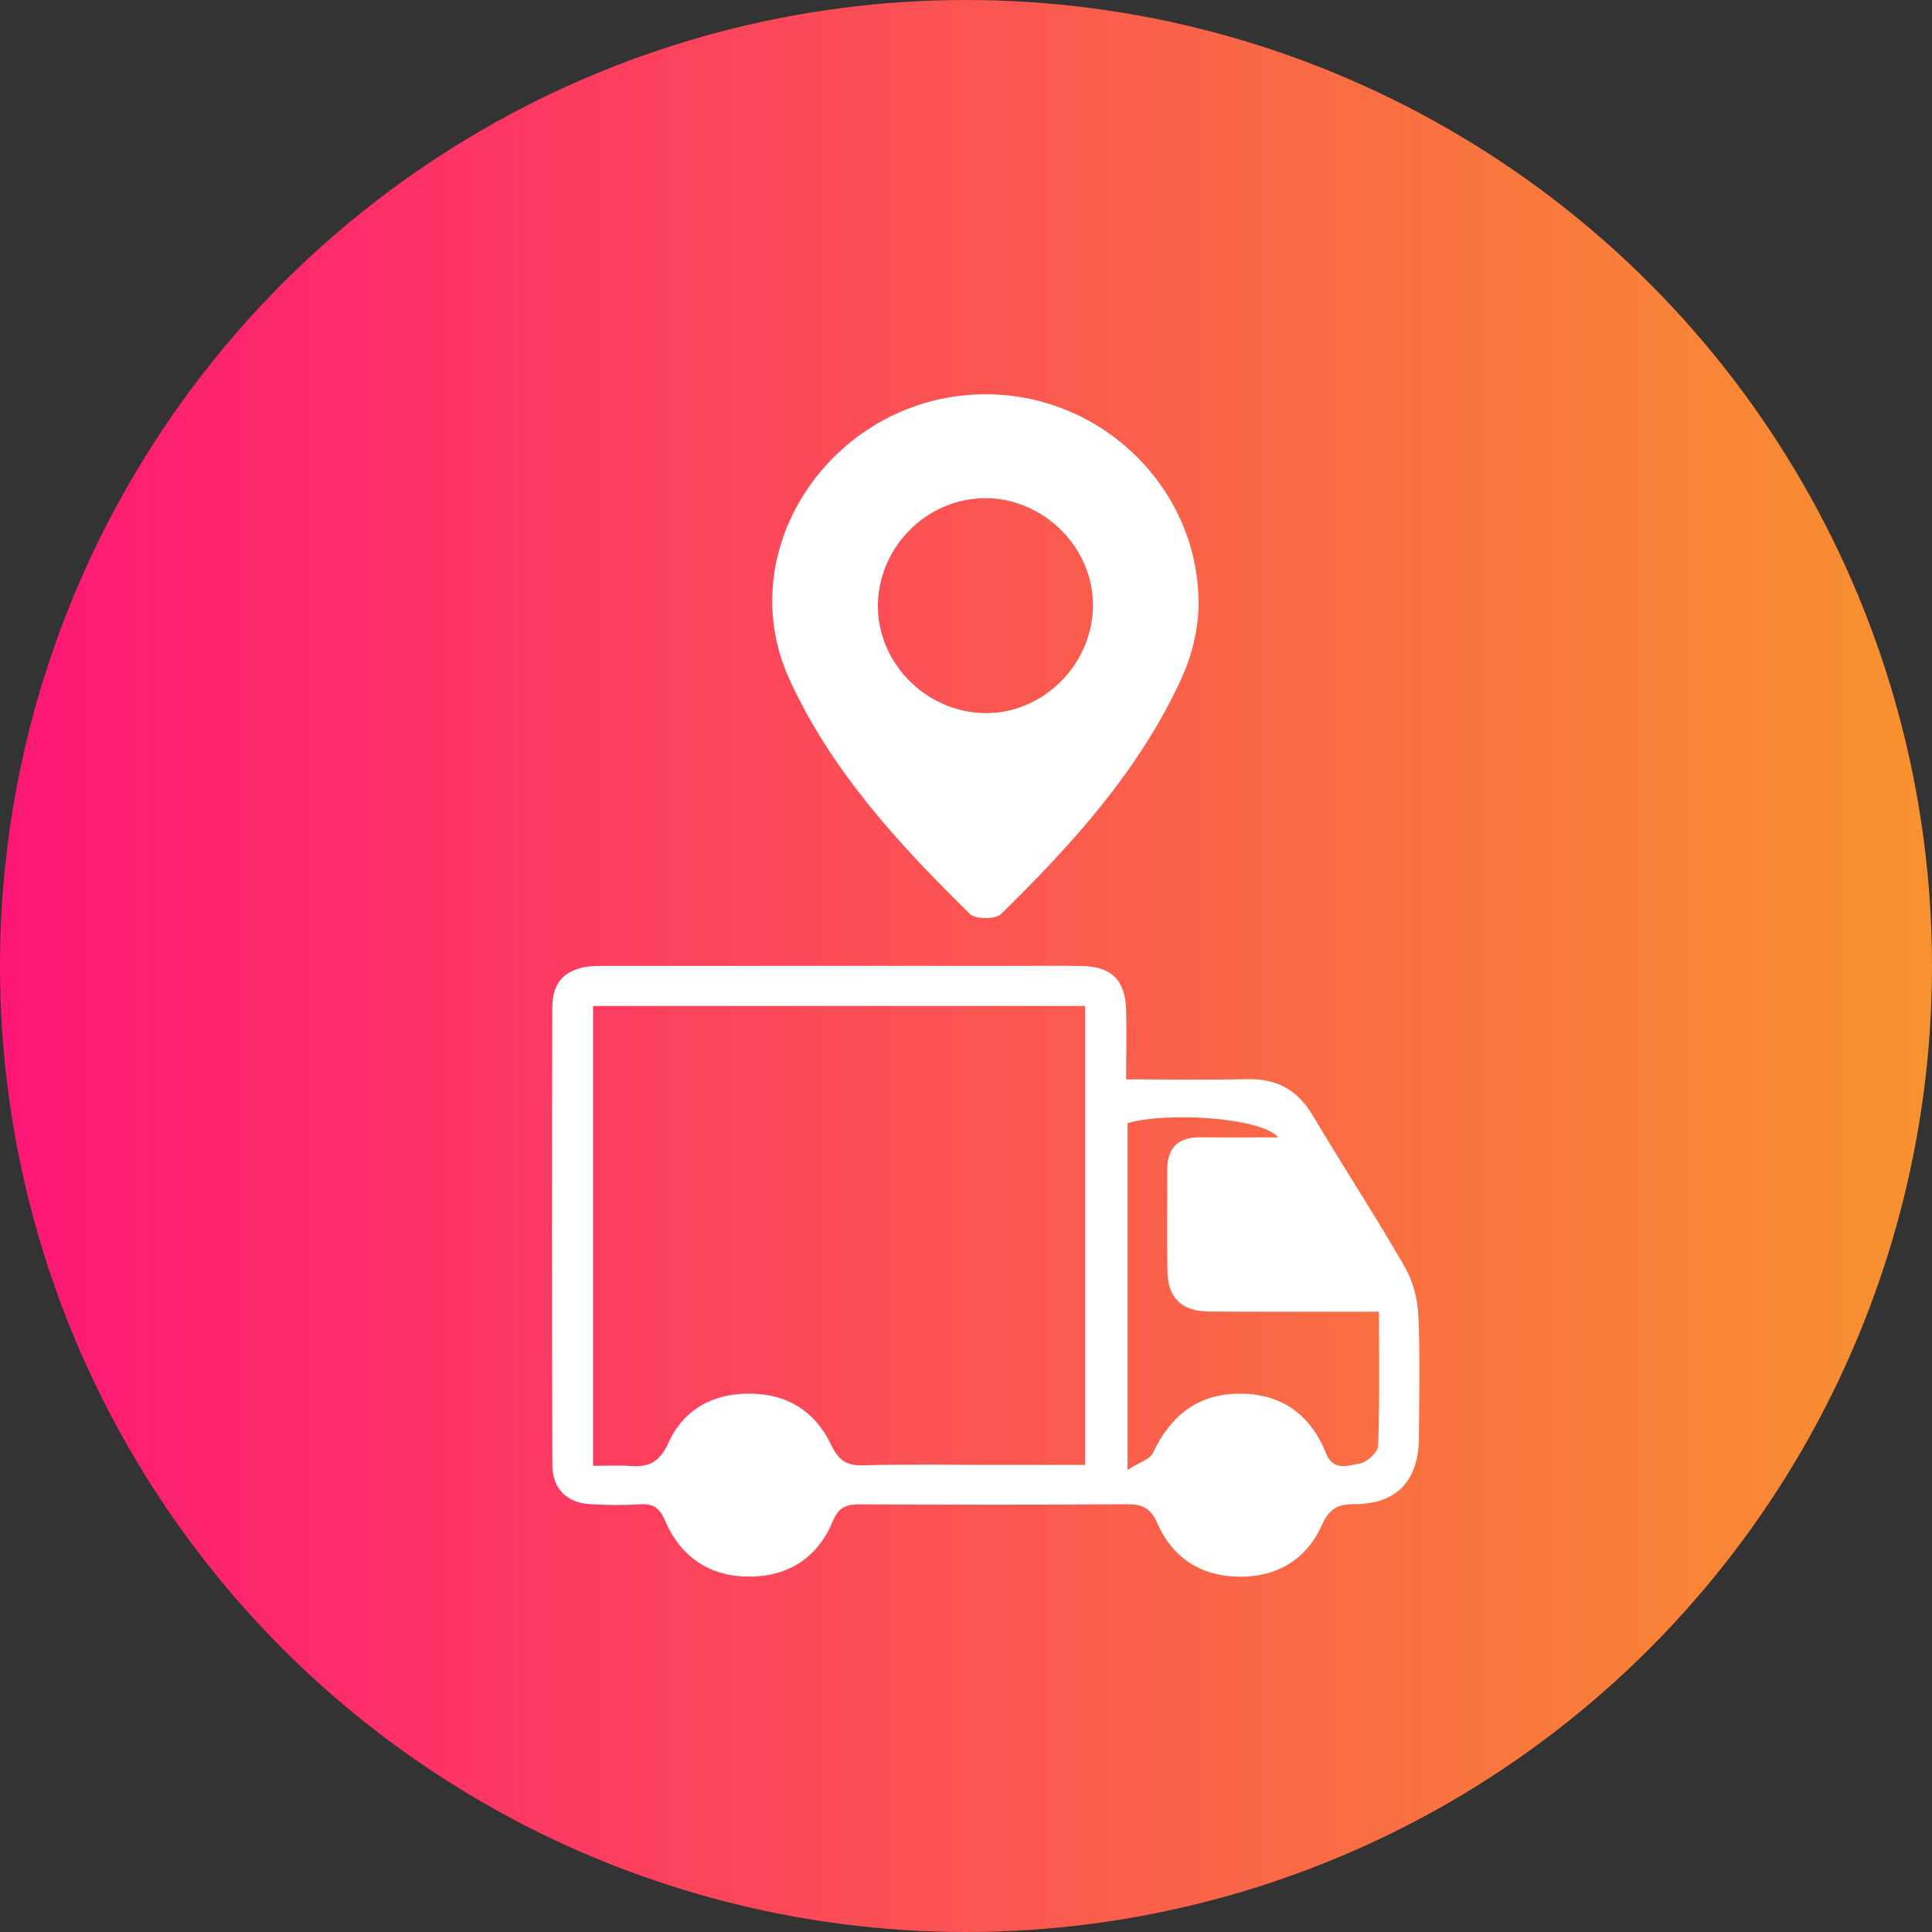
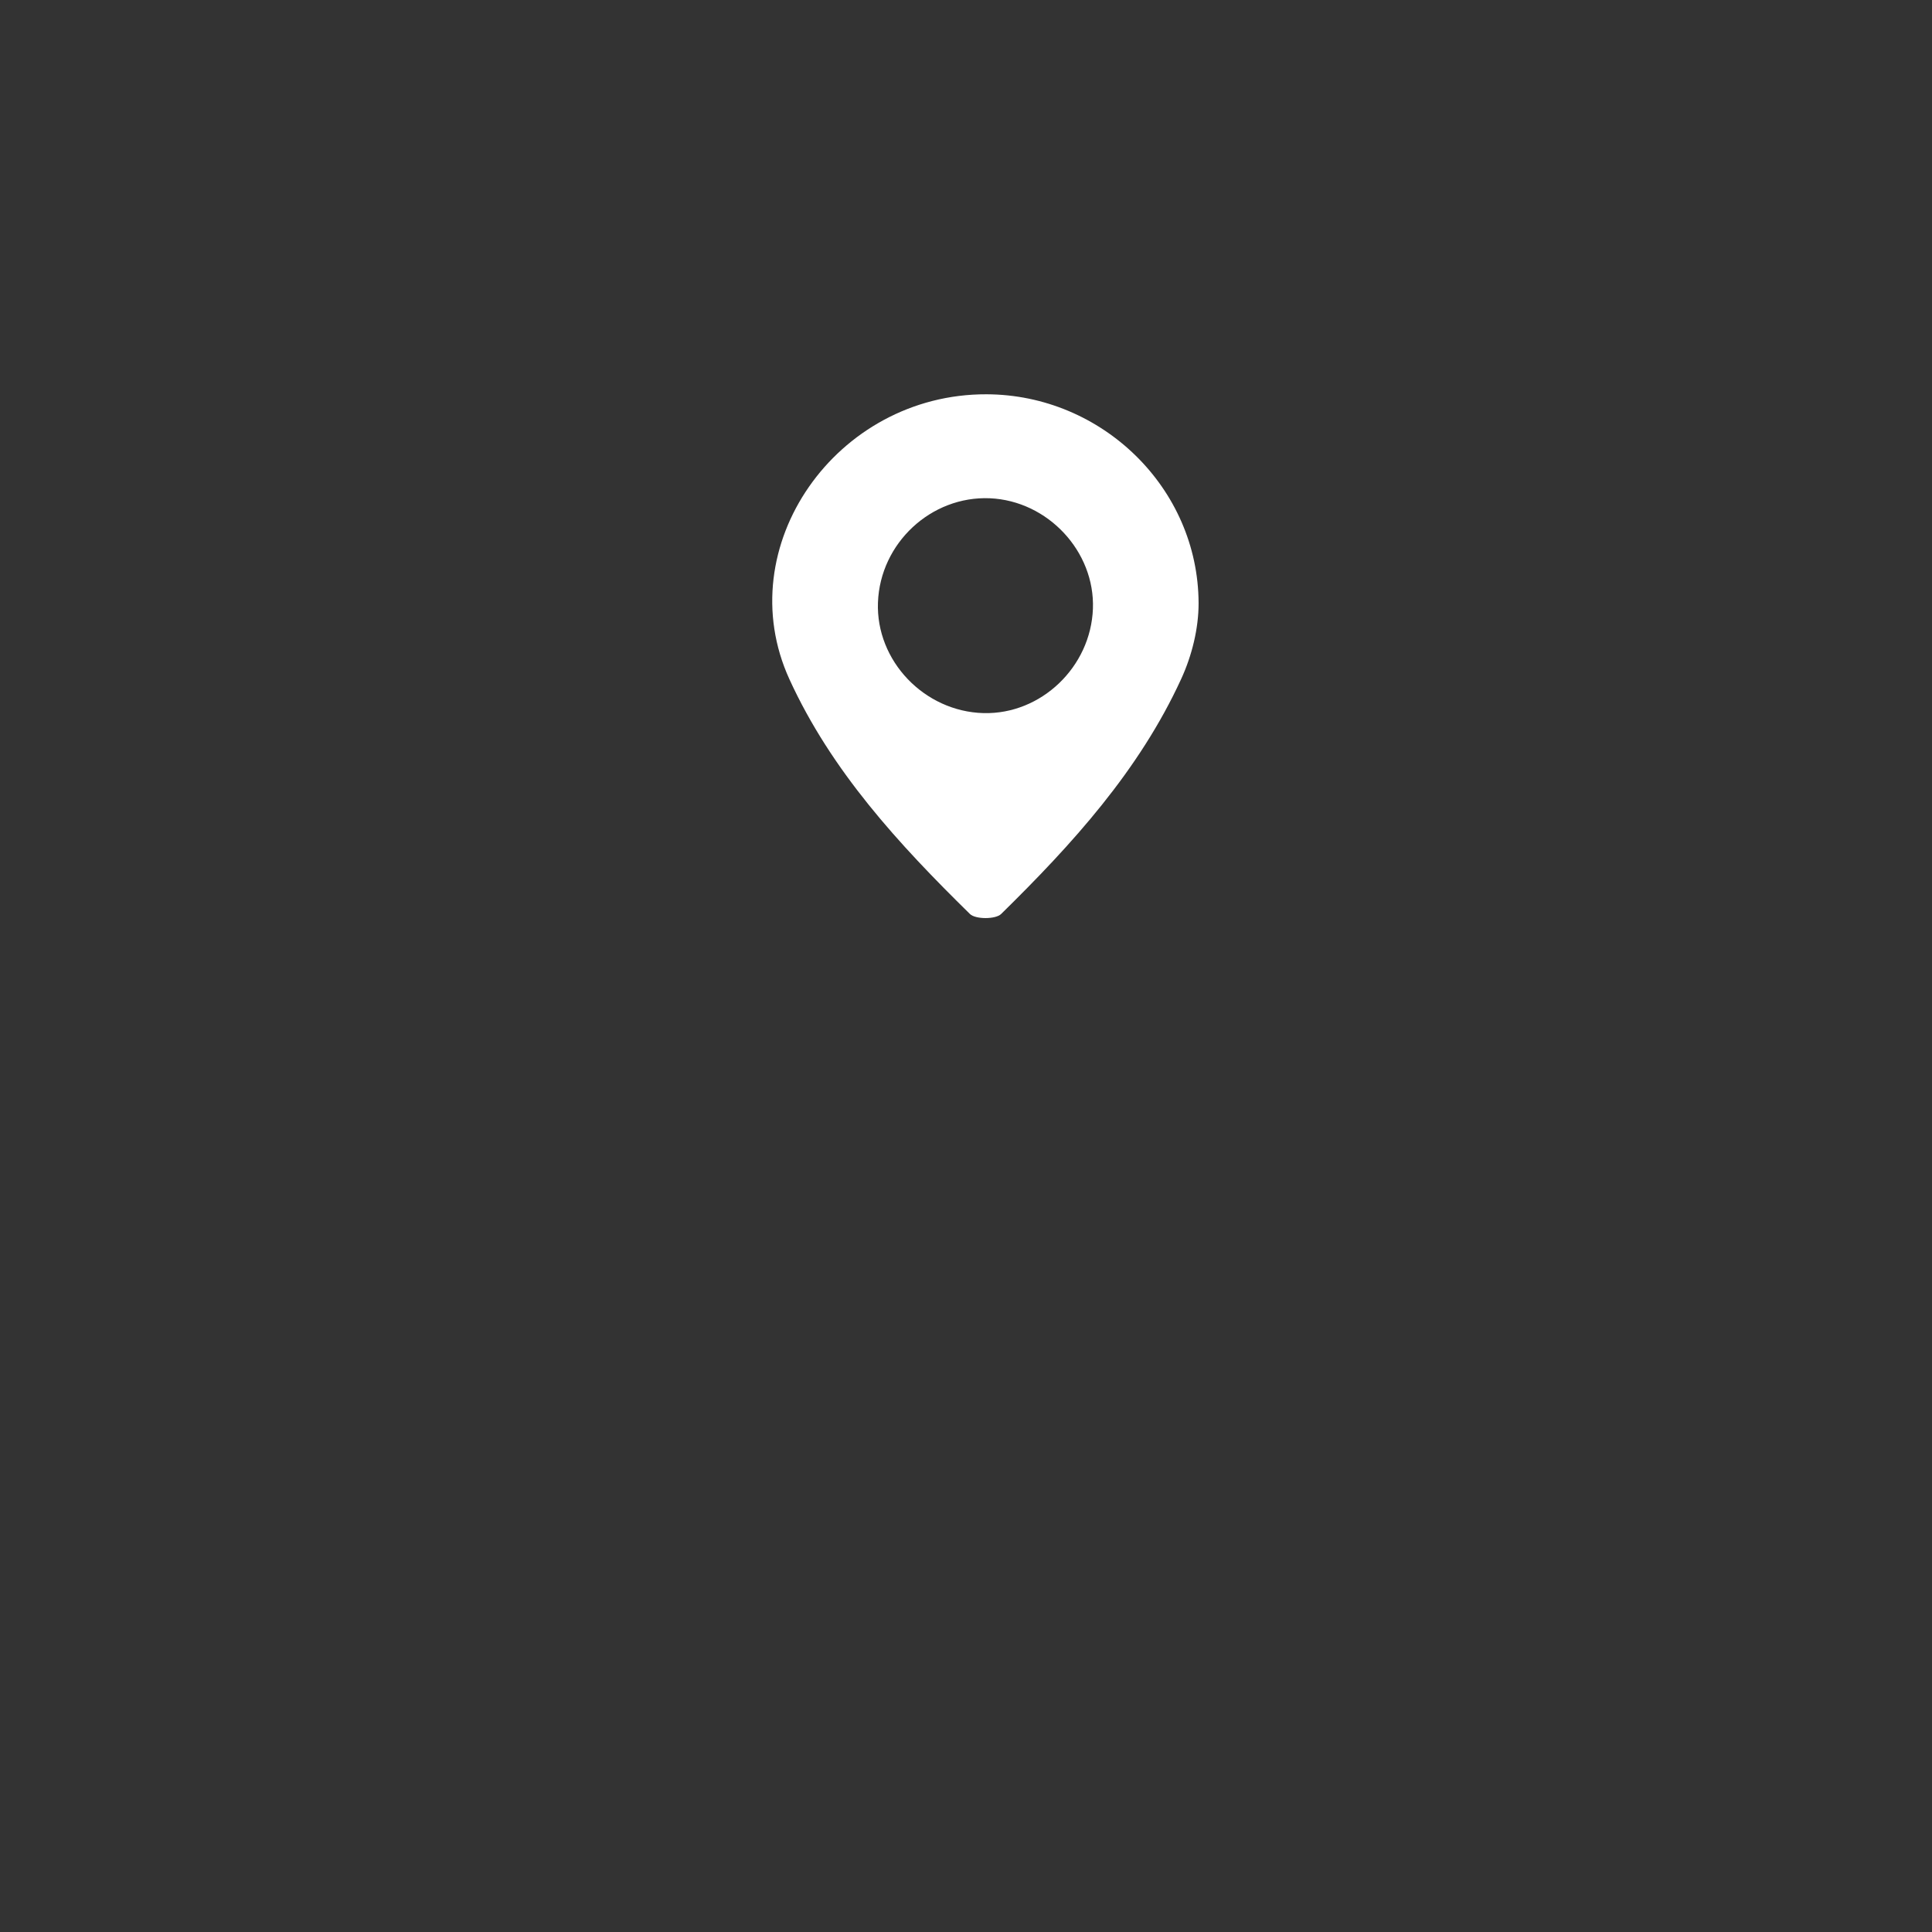
<svg xmlns="http://www.w3.org/2000/svg" width="49" height="49" viewBox="0 0 49 49" fill="none">
  <rect x="0" y="0" width="49" height="49" fill="#333333" stroke="none" />
-   <circle cx="24.5" cy="24.5" r="24.5" fill="url(#paint0_linear_128_141)" />
-   <path d="M28.562 27.375C29.65 27.375 30.645 27.392 31.64 27.37C32.379 27.354 32.906 27.641 33.287 28.28C34.054 29.566 34.871 30.822 35.62 32.118C35.828 32.478 35.952 32.929 35.972 33.346C36.02 34.385 35.993 35.427 35.987 36.467C35.979 37.556 35.422 38.151 34.352 38.148C33.918 38.147 33.708 38.272 33.523 38.683C33.13 39.558 32.386 39.999 31.429 39.989C30.471 39.979 29.742 39.519 29.358 38.641C29.184 38.242 28.967 38.148 28.566 38.151C26.319 38.168 24.07 38.164 21.823 38.154C21.48 38.153 21.273 38.212 21.121 38.582C20.745 39.493 20.012 39.978 19.028 39.986C18.017 39.995 17.273 39.505 16.872 38.575C16.734 38.255 16.577 38.127 16.231 38.152C15.817 38.181 15.398 38.173 14.982 38.151C14.38 38.117 14.01 37.762 14.009 37.154C13.997 33.284 13.997 29.412 14.007 25.542C14.01 24.838 14.418 24.5 15.195 24.498C18.711 24.495 22.229 24.497 25.746 24.497C26.309 24.497 26.87 24.49 27.432 24.5C28.184 24.511 28.537 24.852 28.561 25.606C28.576 26.166 28.562 26.727 28.562 27.375ZM15.042 25.514C15.042 29.434 15.042 33.291 15.042 37.177C15.386 37.177 15.677 37.158 15.963 37.181C16.441 37.219 16.726 37.098 16.953 36.595C17.332 35.754 18.076 35.339 19.018 35.345C19.961 35.351 20.67 35.791 21.07 36.625C21.258 37.017 21.445 37.177 21.888 37.164C23.033 37.132 24.178 37.153 25.324 37.153C26.046 37.153 26.77 37.153 27.523 37.153C27.523 33.233 27.523 29.39 27.523 25.514C23.352 25.514 19.216 25.514 15.042 25.514ZM32.416 28.847C32.024 28.351 29.632 28.188 28.598 28.484C28.598 31.347 28.598 34.214 28.598 37.282C28.891 37.092 29.164 37.016 29.243 36.847C29.683 35.912 30.37 35.357 31.42 35.347C32.496 35.337 33.236 35.872 33.632 36.862C33.816 37.322 34.196 37.167 34.481 37.121C34.666 37.091 34.947 36.835 34.953 36.671C34.994 35.556 34.974 34.439 34.974 33.267C33.49 33.267 32.079 33.274 30.668 33.263C29.968 33.258 29.62 32.92 29.609 32.239C29.595 31.386 29.609 30.532 29.604 29.678C29.6 29.107 29.88 28.839 30.448 28.845C31.069 28.852 31.689 28.847 32.416 28.847Z" fill="white" />
  <path d="M25.024 10C27.949 10.011 30.389 12.377 30.399 15.295C30.401 15.938 30.229 16.63 29.959 17.217C28.892 19.543 27.193 21.412 25.391 23.181C25.251 23.319 24.74 23.319 24.6 23.181C22.797 21.412 21.083 19.552 20.02 17.224C18.49 13.872 21.202 9.986 25.024 10ZM22.267 15.28C22.212 16.759 23.442 18.047 24.945 18.086C26.402 18.123 27.664 16.919 27.719 15.439C27.773 13.986 26.575 12.701 25.104 12.637C23.614 12.575 22.323 13.775 22.267 15.28Z" fill="white" />
  <defs>
    <linearGradient id="paint0_linear_128_141" x1="0" y1="24.5" x2="49" y2="24.5" gradientUnits="userSpaceOnUse">
      <stop stop-color="#FE1776" />
      <stop offset="1" stop-color="#F8922E" />
    </linearGradient>
  </defs>
</svg>